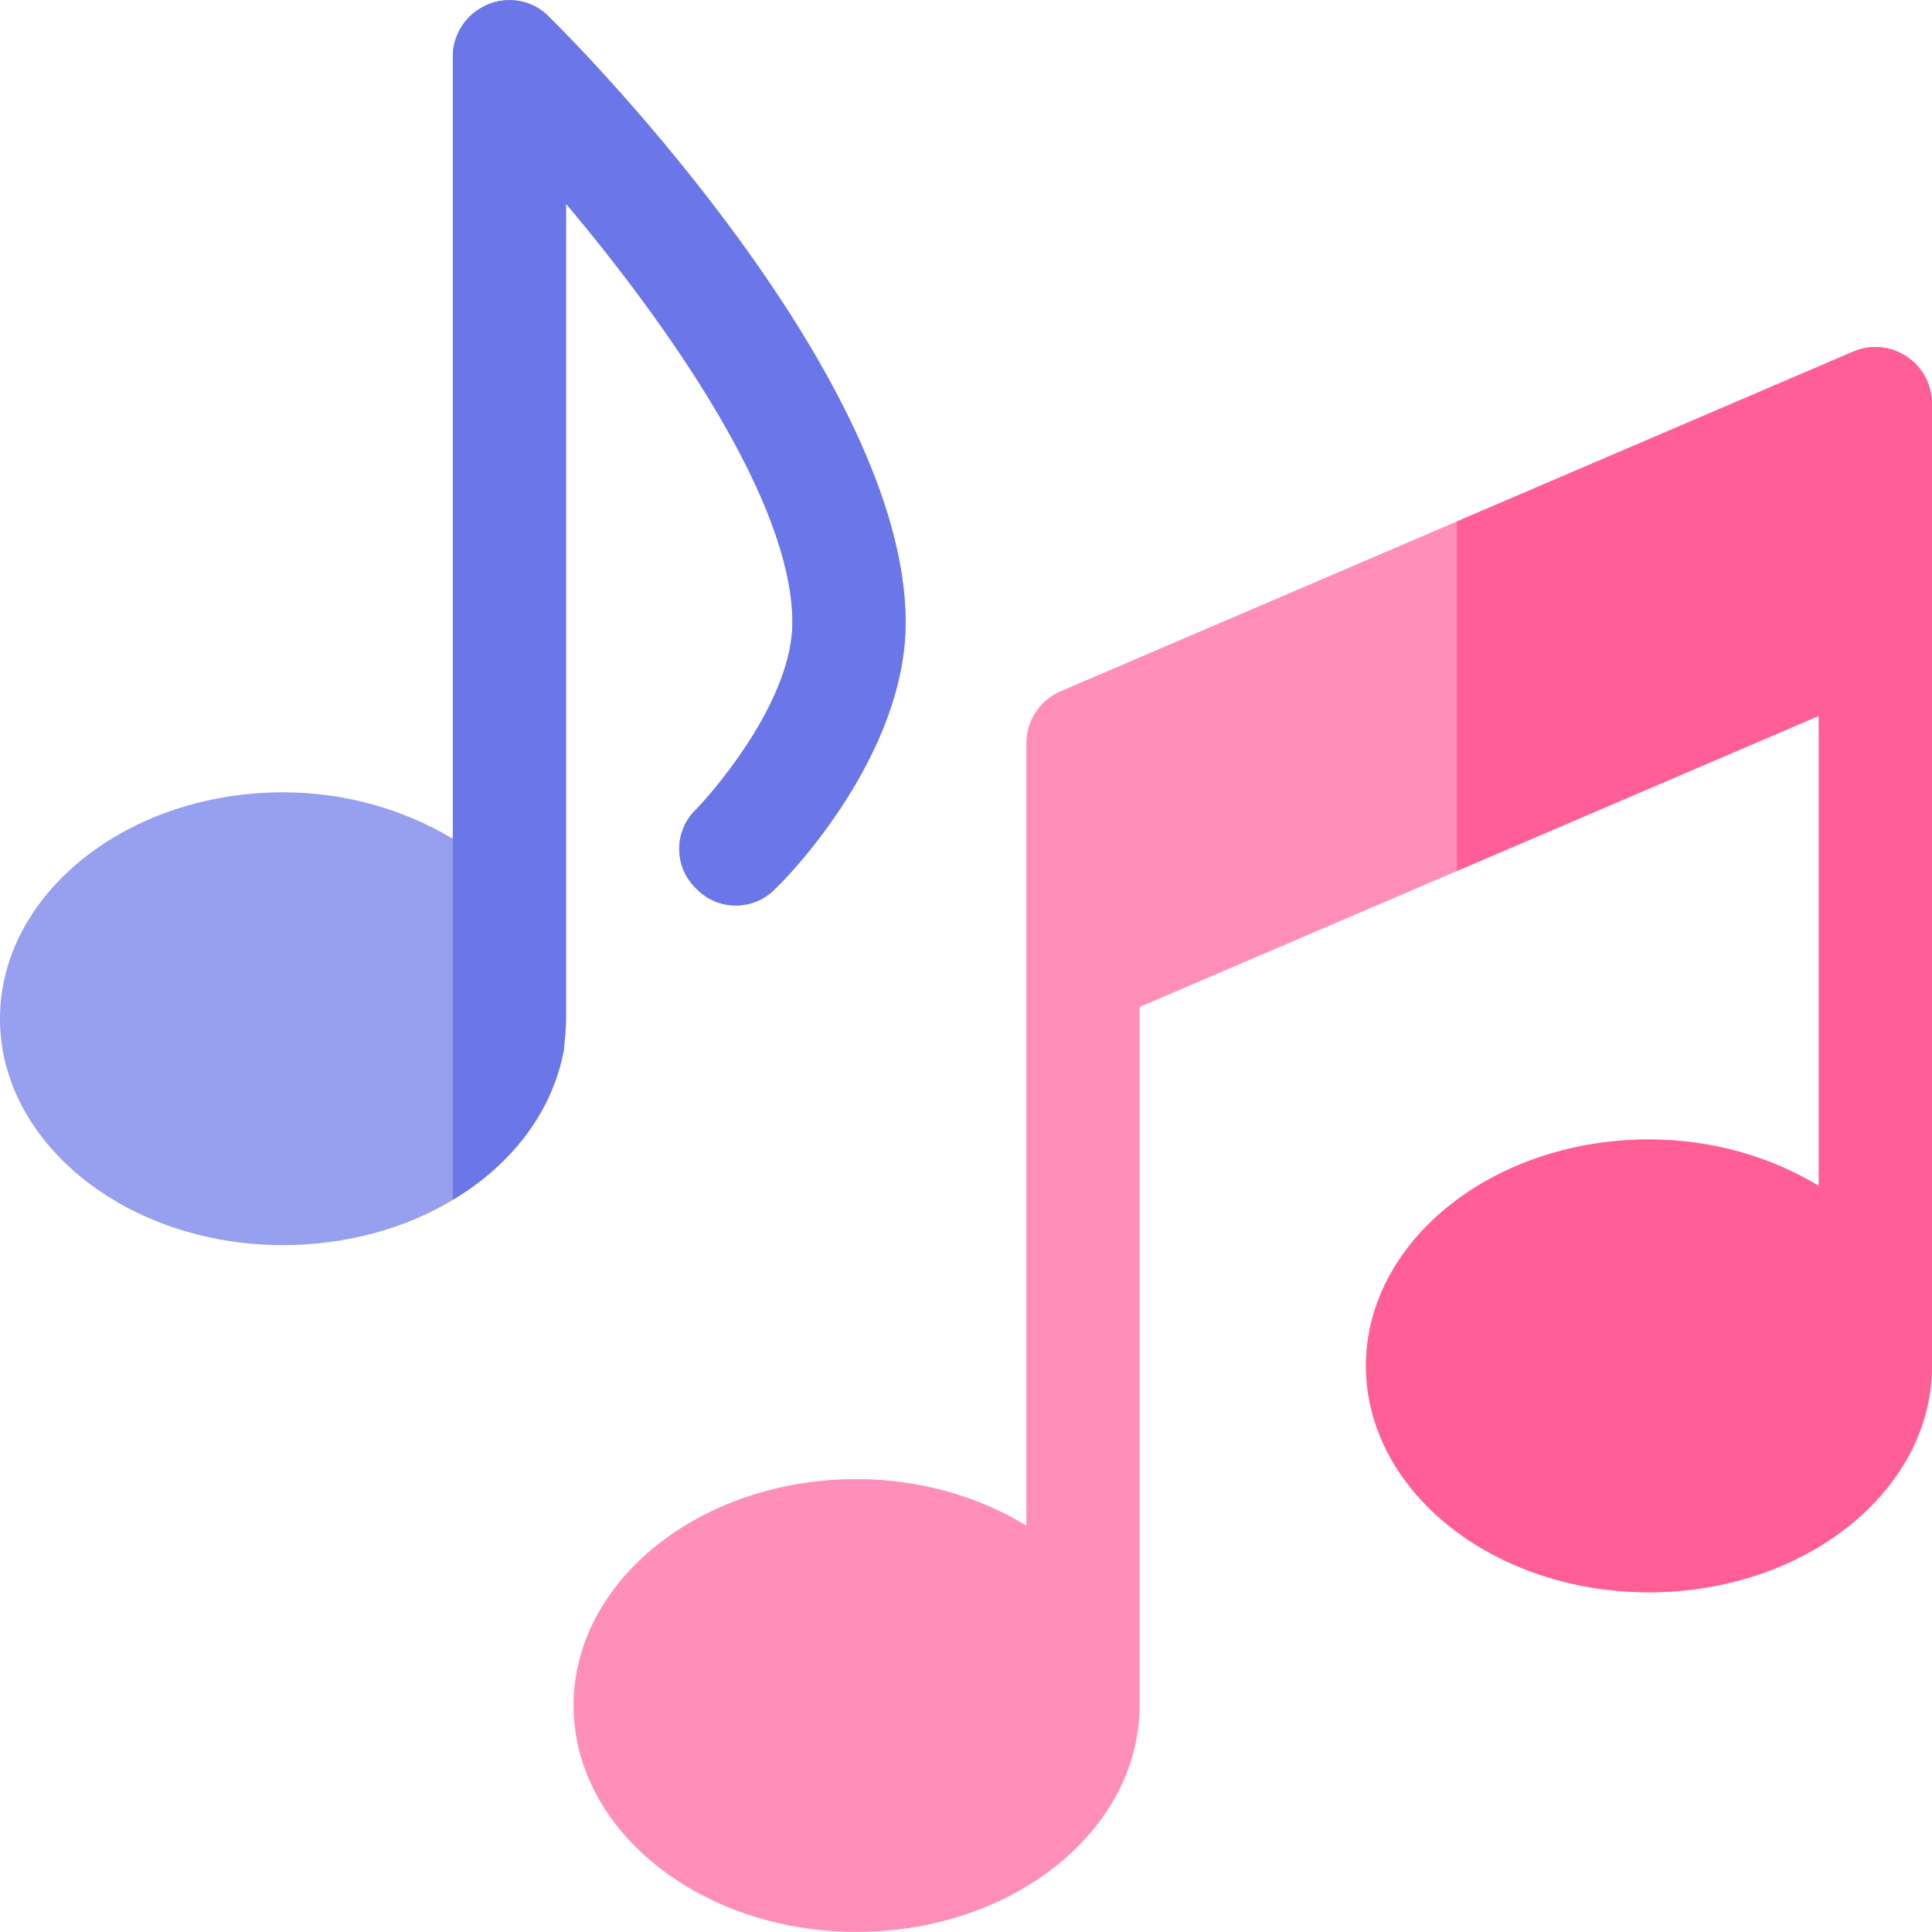
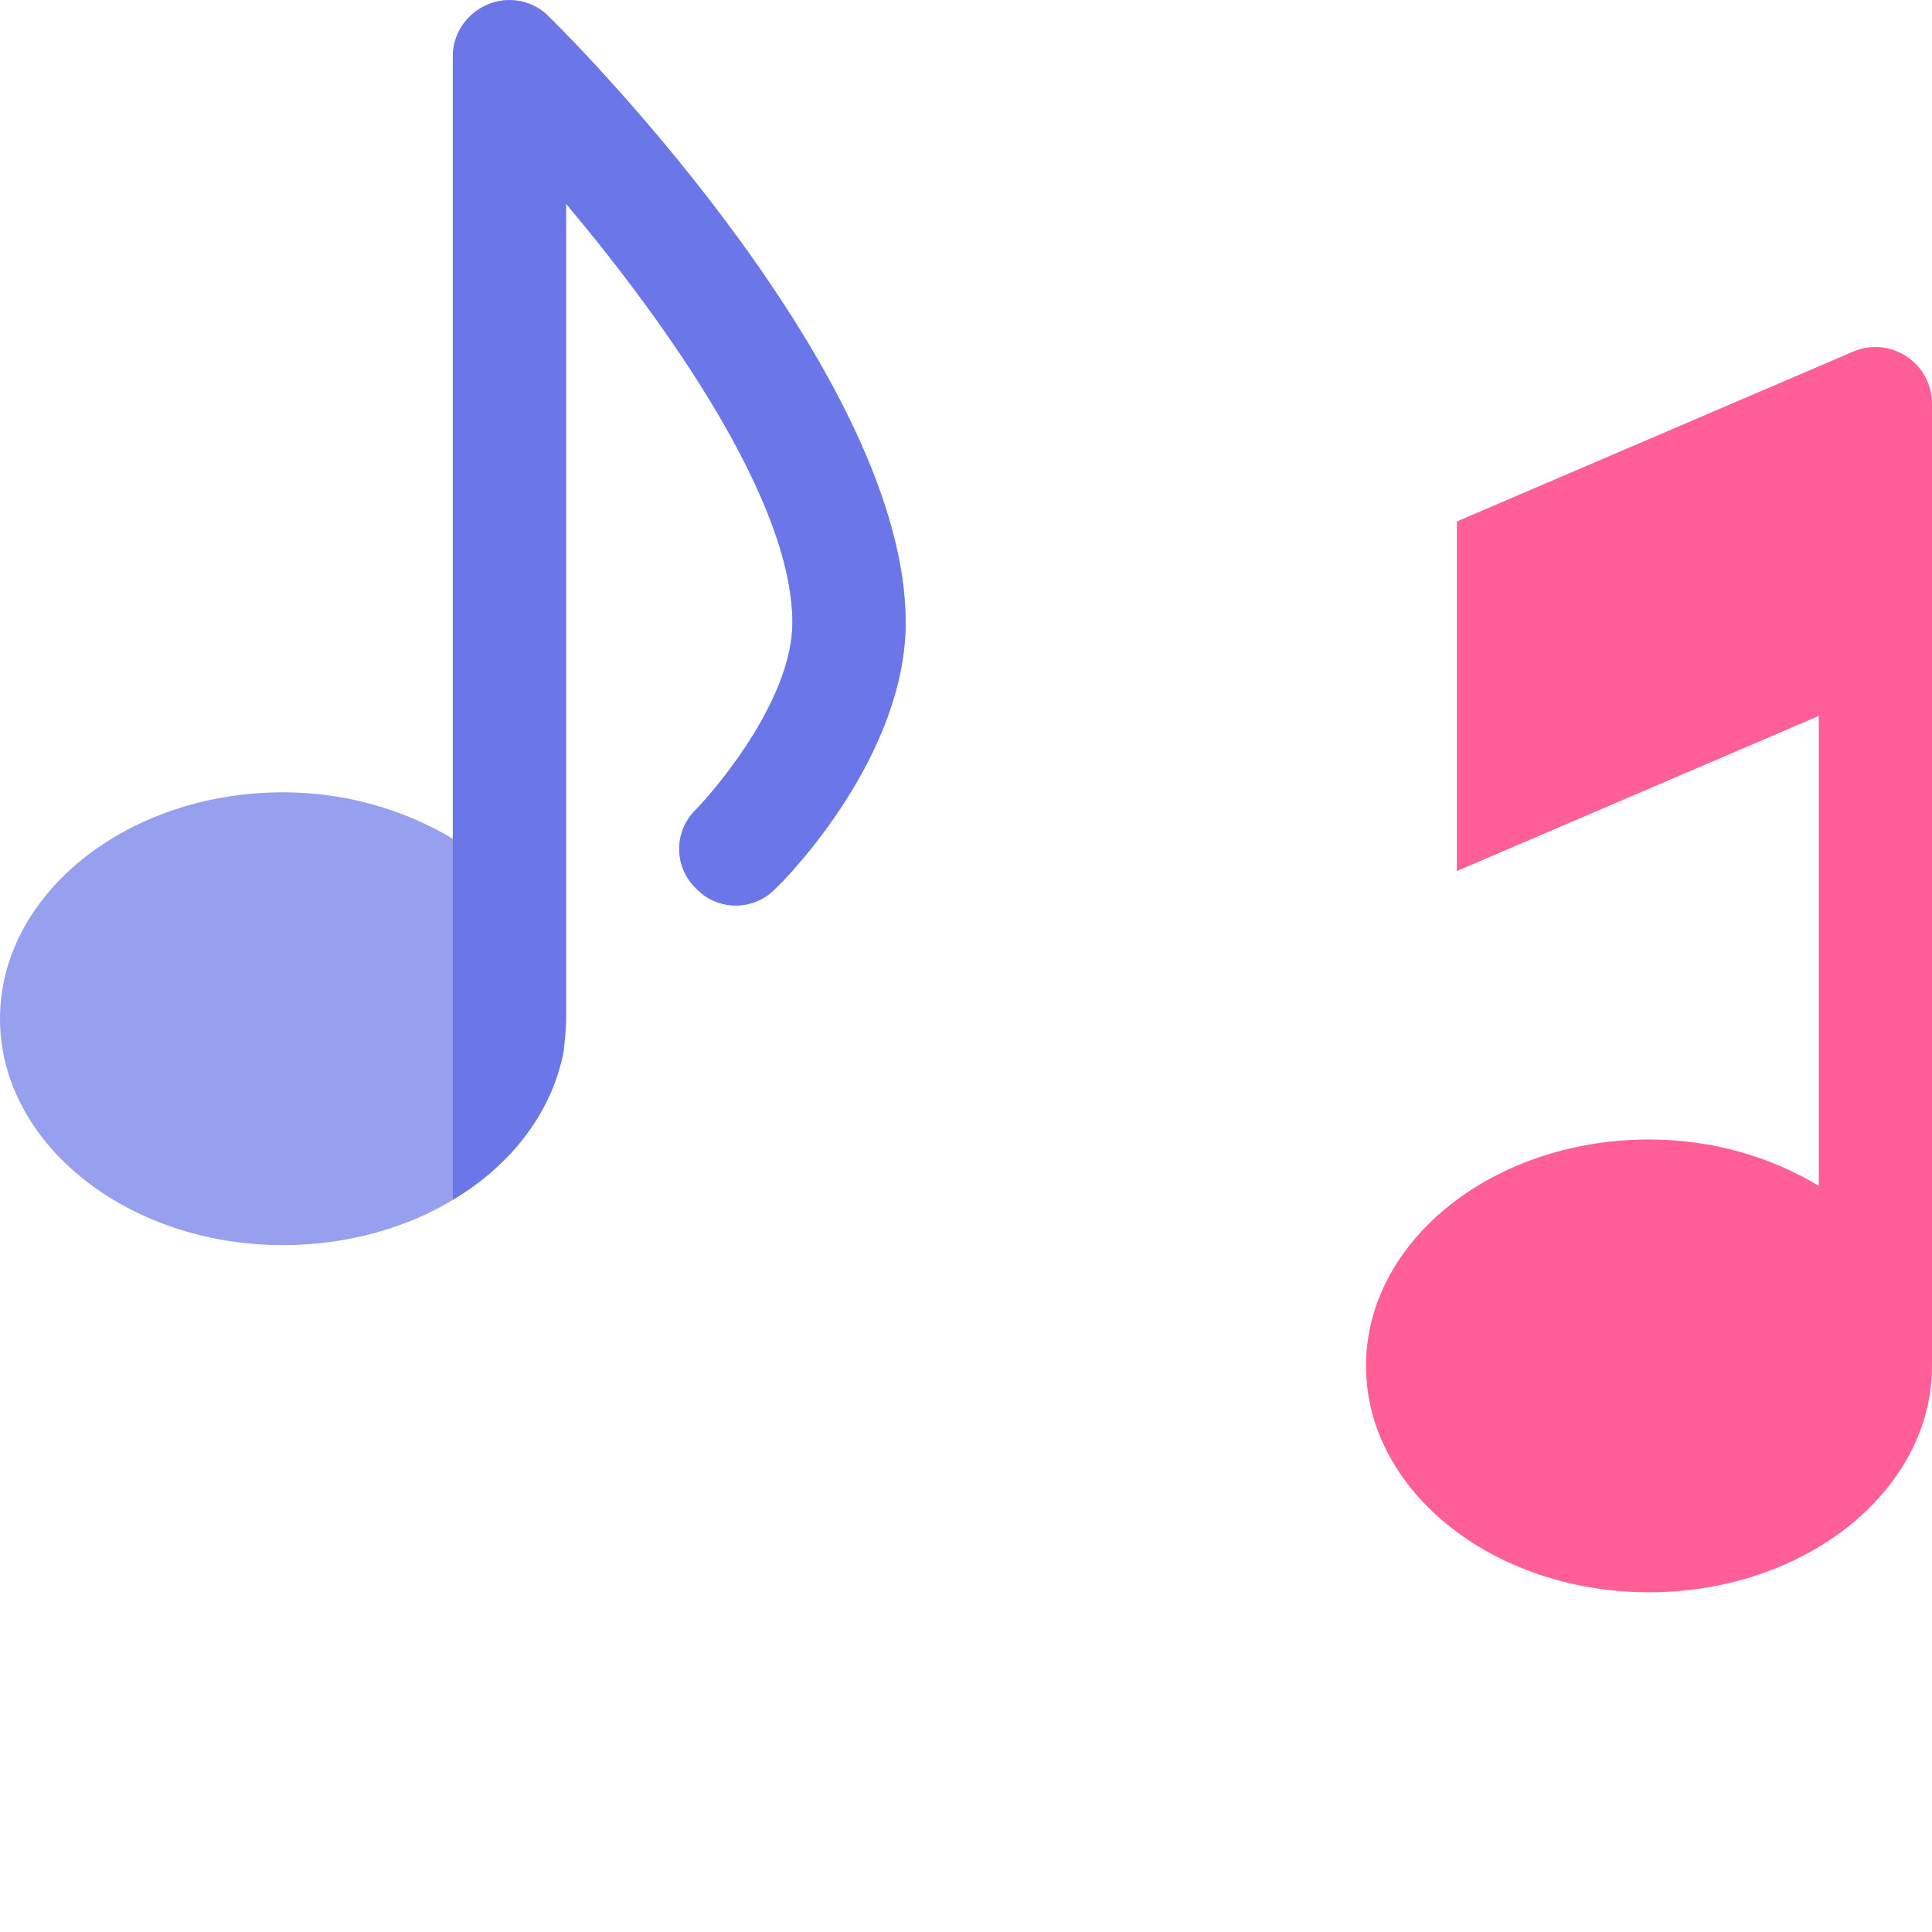
<svg xmlns="http://www.w3.org/2000/svg" id="Capa_1" height="512" viewBox="0 0 512 512" width="512">
  <g>
    <g>
-       <path d="m512 106.973v255c0 33.09-33.63 60-75 60-19.64 0-37.55-6.07-50.92-15.98-14.8-10.97-24.08-26.64-24.08-44.02s9.28-33.05 24.08-44.02c13.37-9.91 31.28-15.98 50.92-15.98 16.95 0 32.43 4.69 45 12.3v-124.55l-95.92 41.11-84.08 36.03v185.11c0 33.09-33.63 60-75 60s-75-26.91-75-60 33.63-60 75-60c16.95 0 32.43 4.69 45 12.3v-207.3c0-6.01 3.57-11.43 9.08-13.78l210-90c4.66-2.03 9.99-1.51 14.18 1.26 4.22 2.78 6.74 7.48 6.74 12.52z" fill="#ff8fb8" />
      <path d="m240 164.973c0 35.099-30.901 67.2-34.501 70.499-5.7 6-15.298 6-20.999 0-6-5.7-6-15.3 0-21 6.899-7.2 25.499-30 25.499-49.499 0-32.1-32.999-78.9-60-111v216c0 2.399-.3 5.4-.601 8.399-2.999 16.201-13.799 30.3-29.399 39.6-12.299 7.5-28.2 12.001-45 12.001-41.4 0-75-27.001-75-60 0-33.001 33.6-60 75-60 17.1 0 32.401 4.799 45 12.299v-207.299c0-6 3.6-11.4 9.3-13.801s12.299-.899 16.199 3.3c9.902 9.6 94.502 96.301 94.502 160.501z" fill="#979fef" />
    </g>
    <g>
      <path d="m240 164.973c0 35.099-30.901 67.2-34.501 70.499-5.7 6-15.298 6-20.999 0-6-5.7-6-15.3 0-21 6.899-7.2 25.499-30 25.499-49.499 0-32.1-32.999-78.9-60-111v216c0 2.399-.3 5.4-.601 8.399-2.999 16.201-13.799 30.3-29.399 39.6v-302.999c0-6 3.6-11.4 9.3-13.801s12.299-.899 16.199 3.3c9.902 9.6 94.502 96.301 94.502 160.501z" fill="#6b77e8" />
    </g>
  </g>
  <path d="m505.26 94.453c-4.19-2.77-9.52-3.29-14.18-1.26l-105 45v92.64l95.92-41.11v124.55c-12.57-7.61-28.05-12.3-45-12.3-19.64 0-37.55 6.07-50.92 15.98-14.8 10.97-24.08 26.64-24.08 44.02s9.28 33.05 24.08 44.02c13.37 9.91 31.28 15.98 50.92 15.98 41.37 0 75-26.91 75-60v-255c0-5.04-2.52-9.74-6.74-12.52z" fill="#ff5f96" />
</svg>